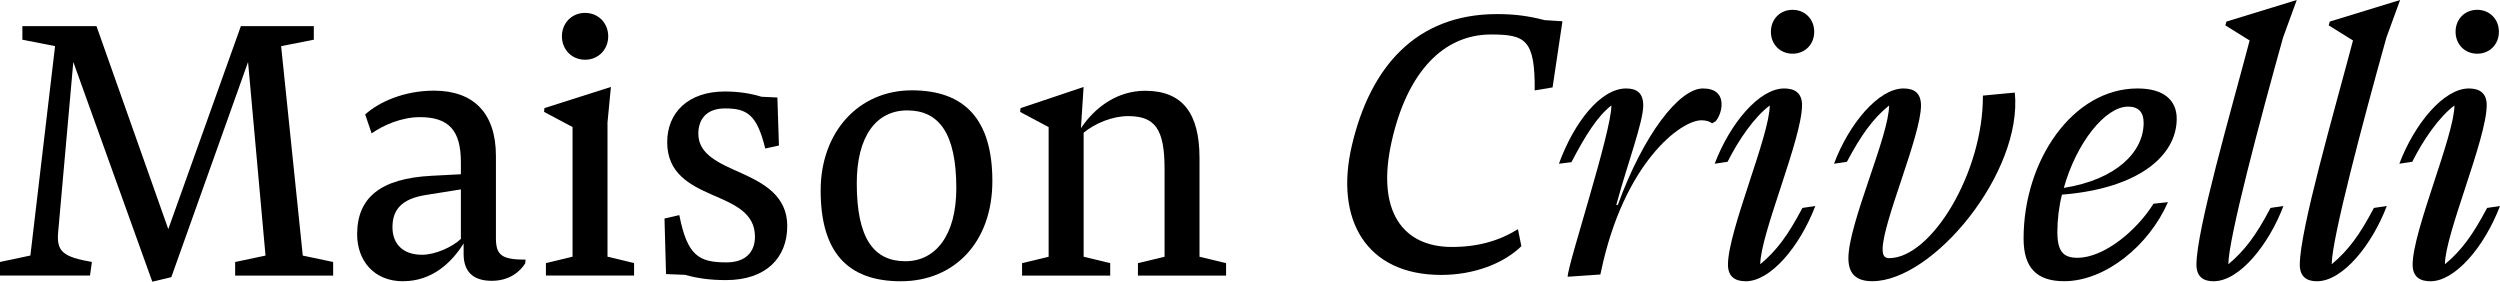
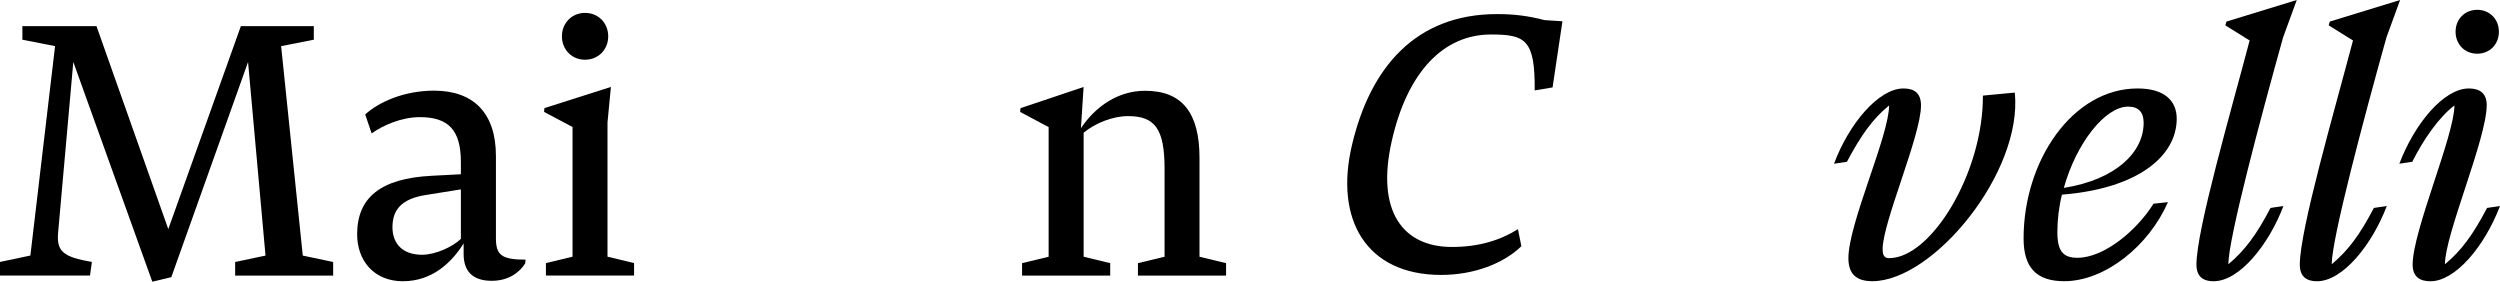
<svg xmlns="http://www.w3.org/2000/svg" class="max-s:w-30 h-auto" fill="none" height="24" viewBox="0 0 213 24" width="213">
  <path d="M2.588 21.771L4.692 3.93L1.907 3.383V2.224H8.219L14.338 19.519L20.523 2.224H26.736V3.383L23.952 3.93L25.797 21.776L28.385 22.322V23.481H20.035V22.322L22.622 21.776L21.134 5.285L14.596 23.612L12.976 24L6.246 5.28L4.95 19.837C4.818 21.416 5.373 21.897 7.829 22.318L7.669 23.477H0V22.318L2.588 21.771Z" fill="currentColor" />
  <path d="M34.345 23.963C31.818 23.963 30.428 22.159 30.428 19.967C30.428 16.874 32.372 15.201 36.773 14.977L39.267 14.846V13.813C39.267 11.075 38.2 9.981 35.772 9.981C34.218 9.981 32.663 10.659 31.663 11.364L31.114 9.752C32.245 8.72 34.382 7.724 36.975 7.724C40.342 7.724 42.253 9.626 42.253 13.294V20.285C42.253 21.734 42.737 22.122 44.78 22.122L44.747 22.444C44.296 23.154 43.39 23.925 41.897 23.925C40.215 23.925 39.501 23.056 39.501 21.64V20.738C38.463 22.411 36.782 23.958 34.354 23.958L34.345 23.963ZM39.267 20.355V16.136L36.256 16.617C34.251 16.939 33.438 17.841 33.438 19.355C33.438 20.771 34.312 21.706 35.965 21.706C37.064 21.706 38.525 21.061 39.267 20.355Z" fill="currentColor" />
  <path d="M48.781 21.869V10.822L46.353 9.533L46.386 9.21L52.05 7.407L51.759 10.435V21.869L54.023 22.416V23.477H46.513V22.416L48.781 21.869ZM47.875 3.093C47.875 1.967 48.716 1.098 49.847 1.098C50.979 1.098 51.82 1.967 51.82 3.093C51.82 4.22 50.979 5.089 49.847 5.089C48.716 5.089 47.875 4.22 47.875 3.093Z" fill="currentColor" />
-   <path d="M58.367 23.416L56.746 23.351L56.615 18.617L57.878 18.327C58.559 21.804 59.56 22.355 61.894 22.355C63.514 22.355 64.322 21.486 64.322 20.164C64.322 18.103 62.509 17.392 60.663 16.589C58.752 15.752 56.845 14.752 56.845 12.112C56.845 9.631 58.592 7.794 61.767 7.794C62.965 7.794 64.063 7.986 64.876 8.243L66.233 8.308L66.365 12.397L65.2 12.654C64.486 9.724 63.613 9.238 61.767 9.238C60.212 9.238 59.498 10.14 59.498 11.397C59.498 13.168 61.279 13.911 63.157 14.748C65.069 15.617 67.074 16.682 67.074 19.257C67.074 21.963 65.261 23.864 61.861 23.864C60.471 23.864 59.4 23.706 58.367 23.416Z" fill="currentColor" />
-   <path d="M69.92 16.234C69.92 11.243 73.156 7.696 77.688 7.696C82.22 7.696 84.549 10.21 84.549 15.425C84.549 20.64 81.313 23.963 76.748 23.963C72.183 23.963 69.92 21.449 69.92 16.234ZM77.138 22.257C79.698 22.257 81.478 20.065 81.478 16.042C81.478 11.341 79.989 9.407 77.303 9.407C74.616 9.407 72.996 11.659 72.996 15.621C72.996 20.322 74.452 22.257 77.138 22.257Z" fill="currentColor" />
  <path d="M87.08 23.481V22.421L89.344 21.874V10.827L86.916 9.537L86.949 9.215L92.322 7.411L92.096 10.921C93.327 9.084 95.238 7.734 97.567 7.734C100.738 7.734 102.198 9.636 102.198 13.467V21.874L104.462 22.421V23.481H96.952V22.421L99.221 21.874V14.369C99.221 10.953 98.38 9.893 96.112 9.893C94.782 9.893 93.294 10.505 92.326 11.308V21.874L94.59 22.421V23.481H87.08Z" fill="currentColor" />
  <path d="M115.184 12.377C116.739 5.742 120.622 1.2 127.55 1.2C129.038 1.2 130.236 1.359 131.598 1.714L133.12 1.812L132.279 7.447L130.757 7.704C130.79 3.387 129.982 2.938 127.033 2.938C122.985 2.938 119.913 6.125 118.584 11.989C117.194 18.078 119.589 21.041 123.699 21.041C125.962 21.041 127.775 20.494 129.33 19.527L129.621 20.976C128.099 22.457 125.572 23.424 122.792 23.424C116.382 23.424 113.695 18.69 115.184 12.377Z" fill="currentColor" />
-   <path d="M137.285 8.986C136.087 9.921 135.082 11.533 133.885 13.818L132.819 13.949C134.115 10.406 136.378 7.537 138.548 7.537C139.455 7.537 140.004 7.925 140.004 8.986C140.004 10.402 138.642 14.009 137.707 17.458H137.839C140.009 11.5 143.052 7.537 145.09 7.537C146.156 7.537 146.678 8.051 146.678 8.893C146.678 9.439 146.452 10.019 146.161 10.341L145.87 10.505C145.644 10.341 145.353 10.248 144.963 10.248C143.183 10.248 138.36 13.888 136.416 23.098C136.383 23.196 136.383 23.29 136.35 23.388L133.565 23.579C133.565 22.519 137.29 11.276 137.29 8.991L137.285 8.986Z" fill="currentColor" />
-   <path d="M147.222 22.547C147.222 19.682 150.782 11.533 150.782 8.986C149.453 9.986 148.129 11.916 147.189 13.785L146.091 13.949C147.387 10.533 149.876 7.537 152.013 7.537C152.919 7.537 153.534 7.925 153.534 8.953C153.534 11.818 149.974 19.967 149.974 22.514C151.365 21.355 152.304 20.098 153.567 17.715L154.666 17.551C153.304 21.093 150.815 23.963 148.744 23.963C147.87 23.963 147.222 23.608 147.222 22.547ZM152.727 0.836C153.793 0.836 154.572 1.64 154.572 2.706C154.572 3.771 153.797 4.575 152.727 4.575C151.656 4.575 150.881 3.771 150.881 2.706C150.881 1.64 151.656 0.836 152.727 0.836Z" fill="currentColor" />
  <path d="M157.484 22C157.484 19.037 160.95 11.565 160.95 8.986C159.56 10.112 158.555 11.533 157.357 13.785L156.258 13.949C157.522 10.565 160.044 7.537 162.18 7.537C163.087 7.537 163.669 7.925 163.669 8.986C163.669 11.561 160.4 18.939 160.4 21.224C160.4 21.771 160.56 21.995 160.95 21.995C164.543 21.995 168.976 14.715 168.943 8.145L171.662 7.888C172.343 14.715 164.702 23.958 159.522 23.958C158.16 23.958 157.484 23.346 157.484 21.995V22Z" fill="currentColor" />
  <path d="M172.409 20.322C172.409 13.687 176.584 7.537 182.121 7.537C184.39 7.537 185.456 8.57 185.456 10.112C185.456 13.299 182.154 16.07 175.678 16.584C175.419 17.617 175.288 18.71 175.288 19.771C175.288 21.444 175.805 21.963 177.002 21.963C179.266 21.963 182.051 19.645 183.479 17.355L184.709 17.224C183.089 20.93 179.369 23.958 175.87 23.958C173.508 23.958 172.409 22.799 172.409 20.318V20.322ZM175.842 16.009C180.308 15.299 182.638 12.949 182.638 10.467C182.638 9.565 182.215 9.084 181.309 9.084C179.364 9.084 176.908 12.178 175.837 16.009H175.842Z" fill="currentColor" />
  <path d="M187.137 22.547C187.137 19.584 190.082 9.472 191.669 3.449L189.598 2.159L189.697 1.836L195.684 0L194.52 3.187C192.575 10.145 189.856 20.355 189.856 22.514C191.279 21.322 192.251 20 193.449 17.715L194.548 17.551C193.317 20.804 190.824 23.963 188.593 23.963C187.686 23.963 187.137 23.542 187.137 22.547Z" fill="currentColor" />
  <path d="M195.943 22.547C195.943 19.584 198.887 9.472 200.475 3.449L198.404 2.159L198.502 1.836L204.49 0L203.325 3.187C201.381 10.145 198.662 20.355 198.662 22.514C200.085 21.322 201.057 20 202.255 17.715L203.354 17.551C202.123 20.804 199.629 23.963 197.399 23.963C196.492 23.963 195.943 23.542 195.943 22.547Z" fill="currentColor" />
  <path d="M205.556 22.547C205.556 19.682 209.116 11.533 209.116 8.986C207.787 9.986 206.463 11.916 205.523 13.785L204.424 13.949C205.721 10.533 208.21 7.537 210.347 7.537C211.253 7.537 211.868 7.925 211.868 8.953C211.868 11.818 208.308 19.967 208.308 22.514C209.698 21.355 210.638 20.098 211.901 17.715L213 17.551C211.643 21.093 209.149 23.963 207.078 23.963C206.204 23.963 205.556 23.608 205.556 22.547ZM211.06 0.836C212.126 0.836 212.906 1.64 212.906 2.706C212.906 3.771 212.131 4.575 211.06 4.575C209.99 4.575 209.215 3.771 209.215 2.706C209.215 1.64 209.99 0.836 211.06 0.836Z" fill="currentColor" />
</svg>